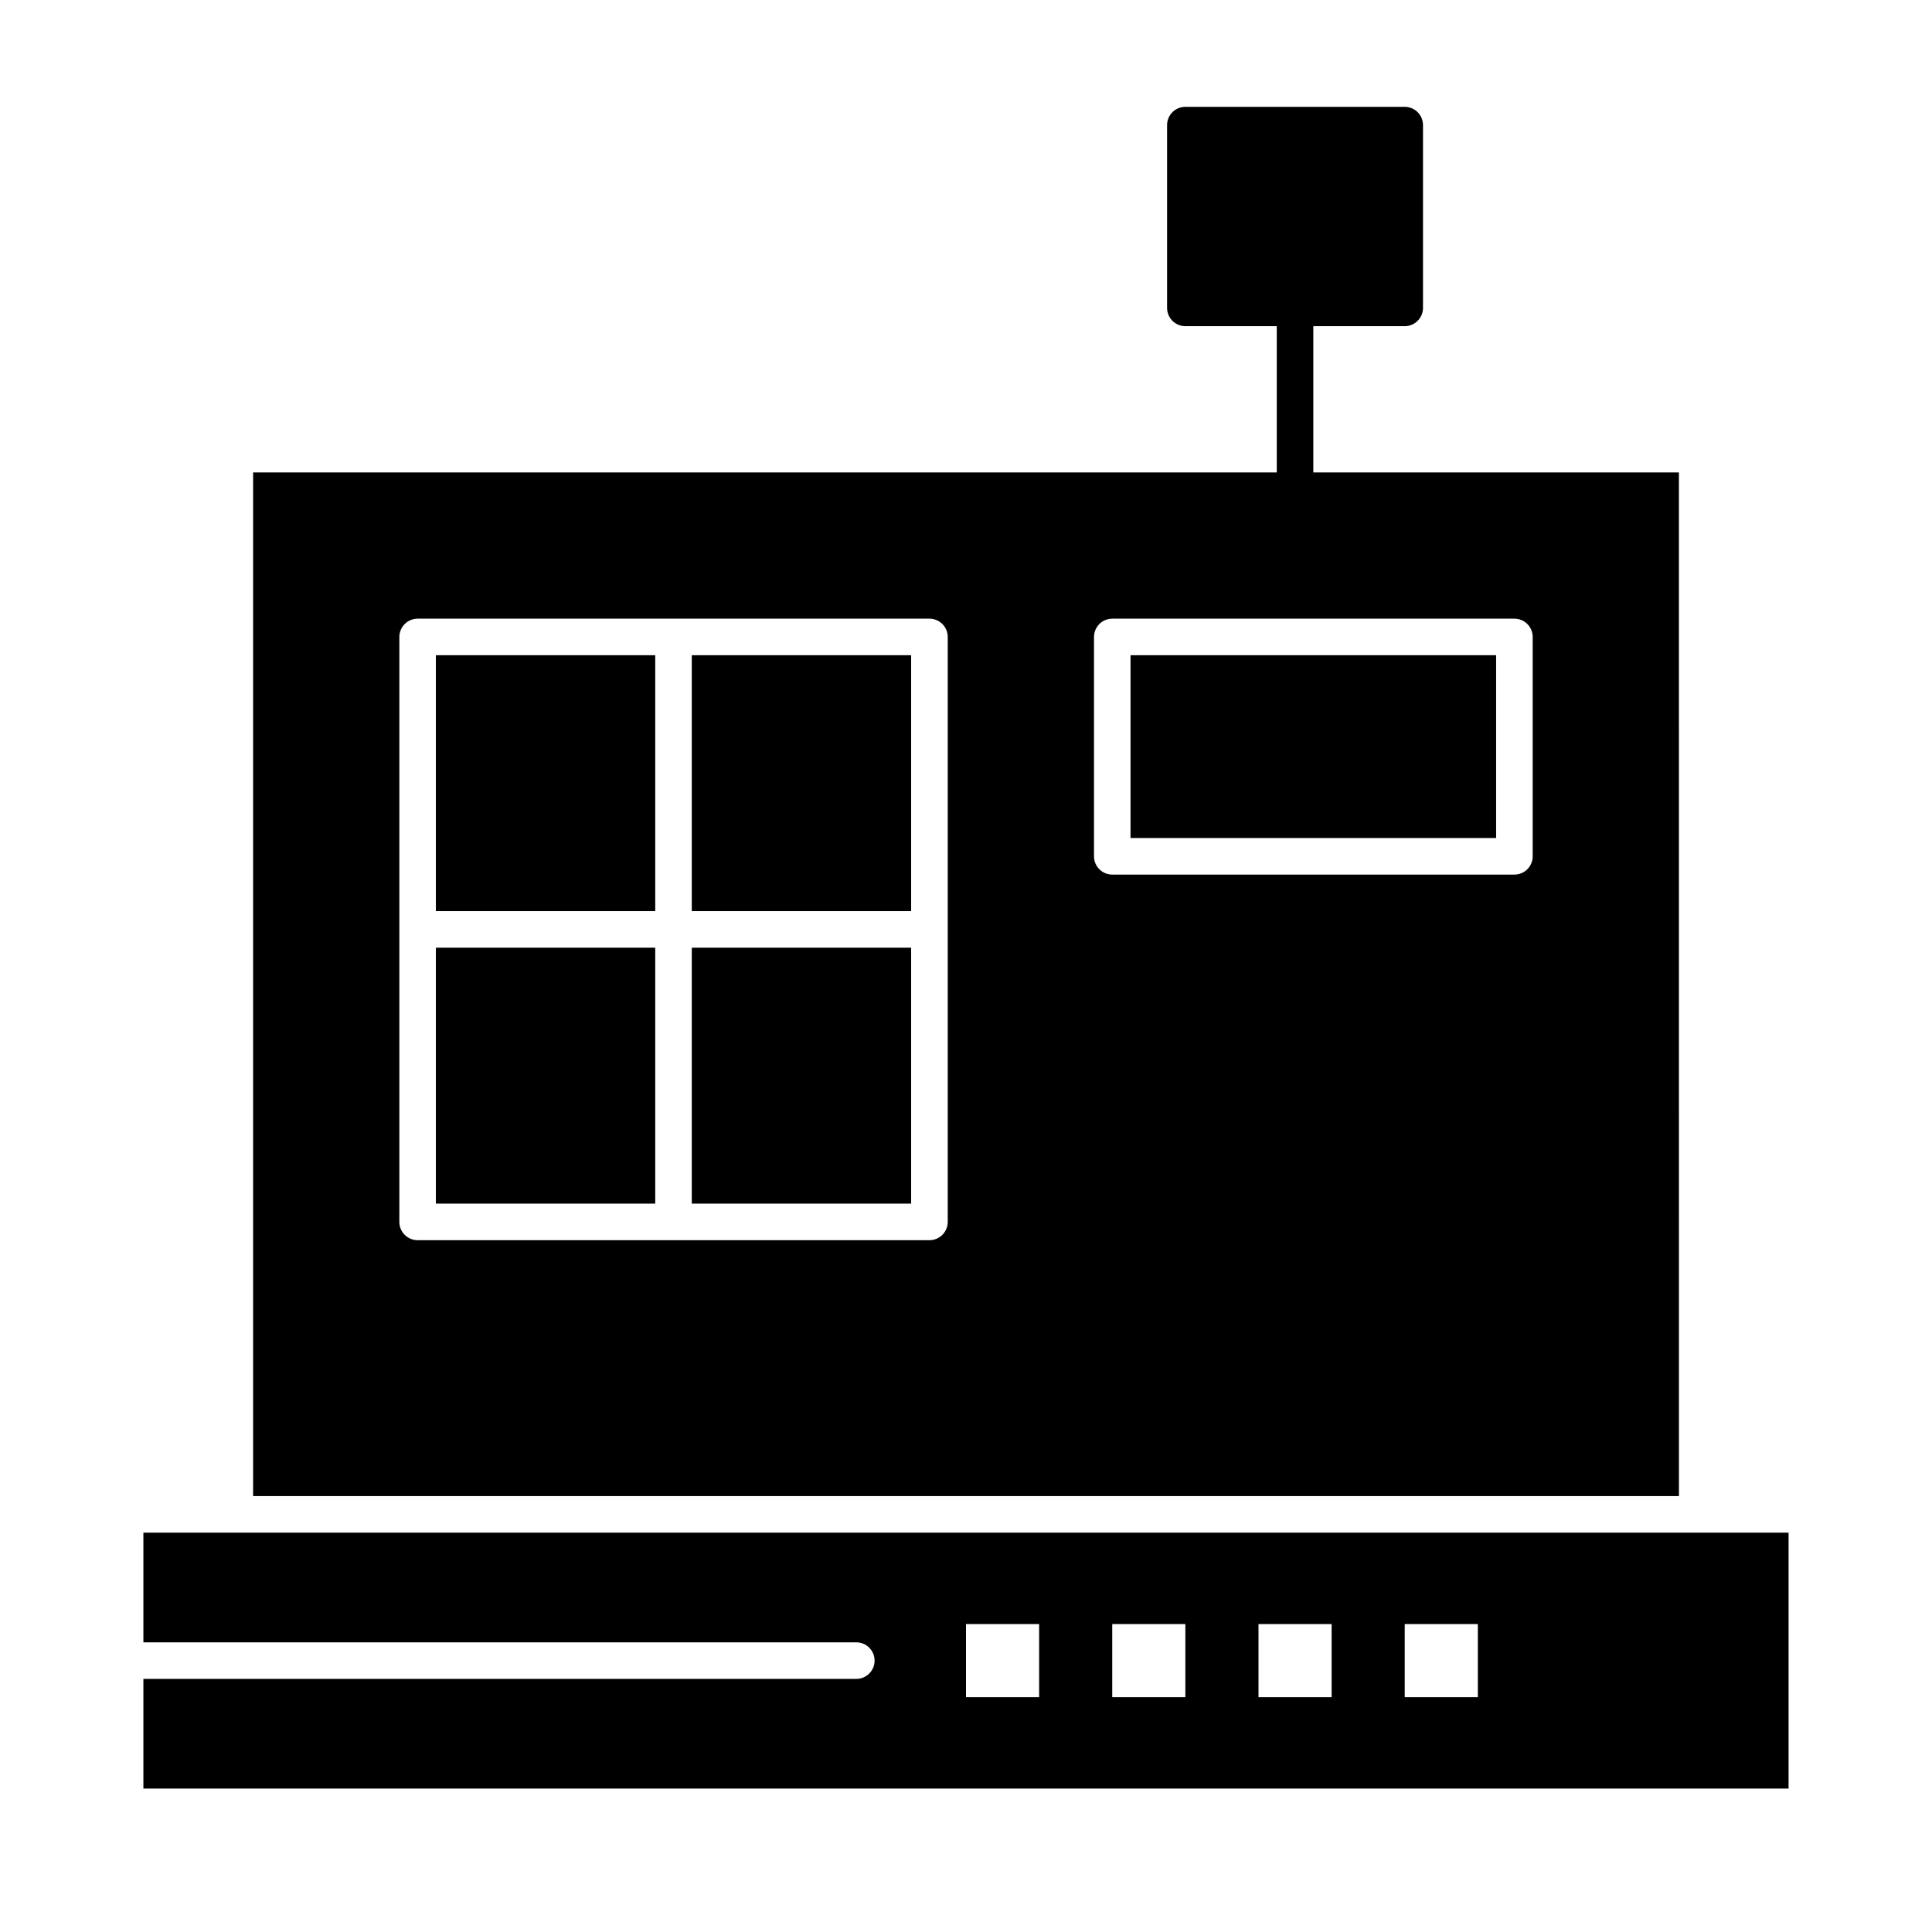
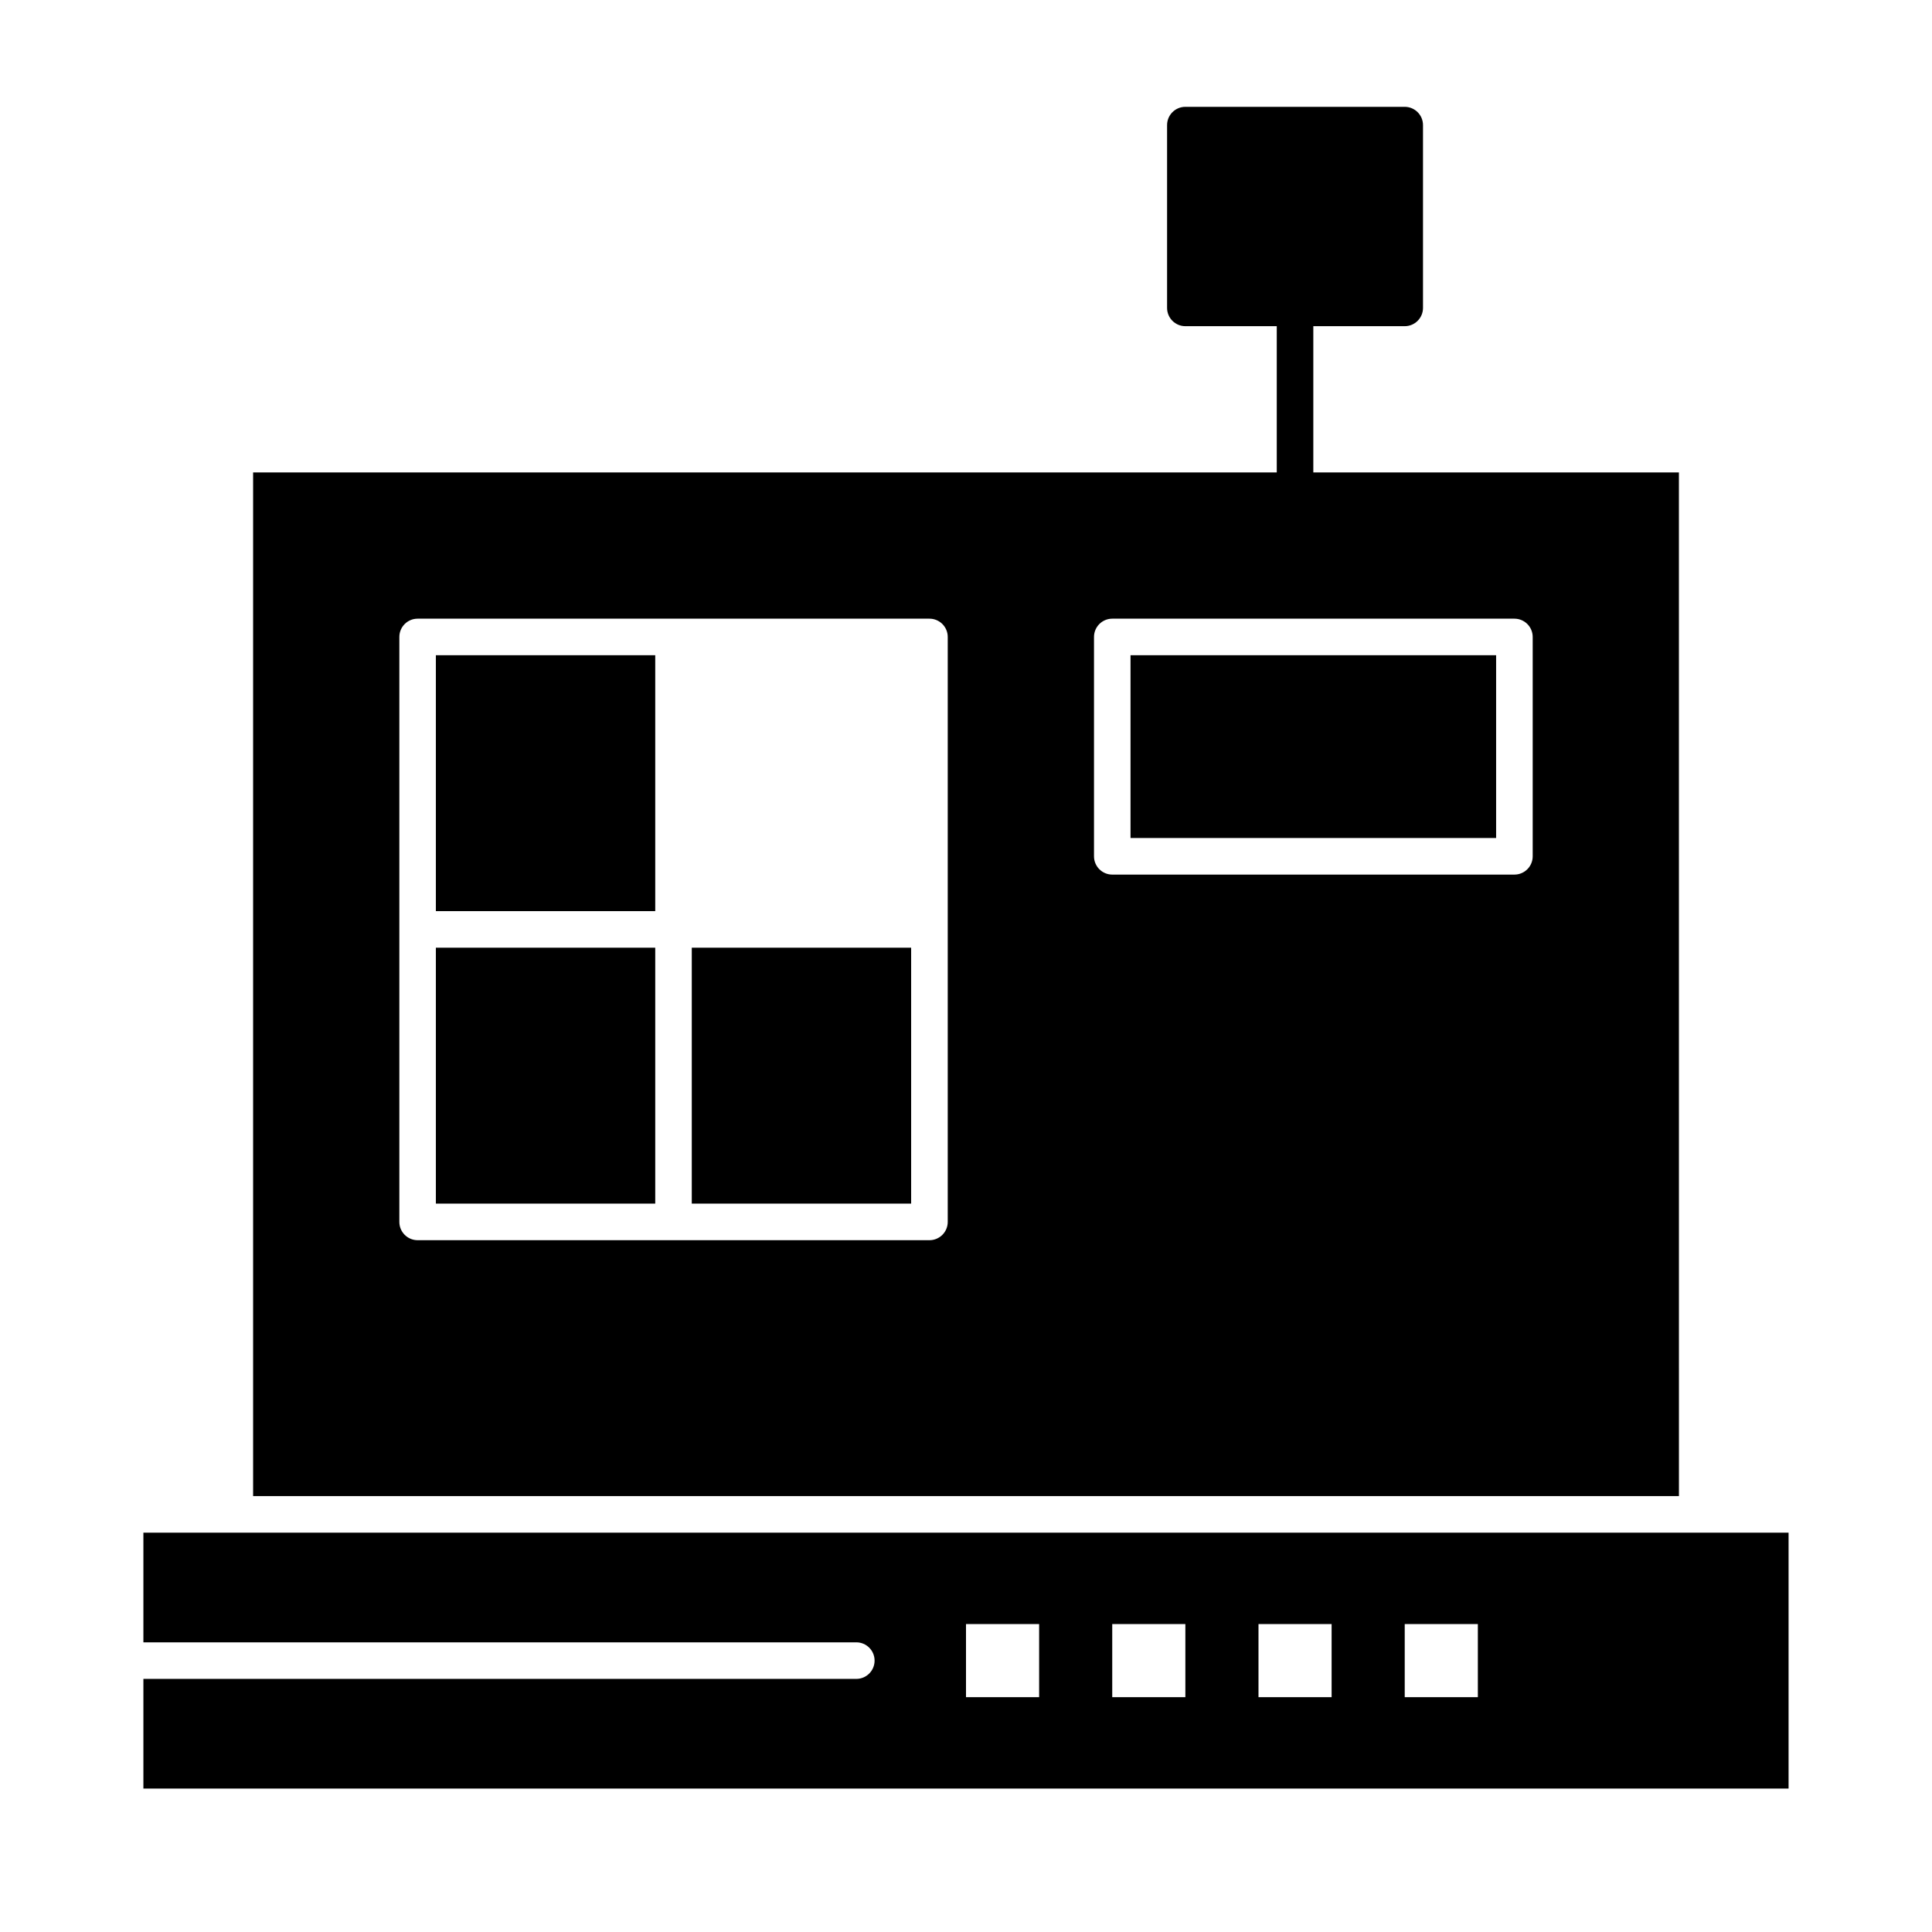
<svg xmlns="http://www.w3.org/2000/svg" fill="#000000" width="800px" height="800px" version="1.1" viewBox="144 144 512 512">
  <g>
    <path d="m327.33 395.15h58.133v67.82h-58.133z" />
    <path d="m259.51 317.64h58.133v67.82h-58.133z" />
-     <path d="m327.33 317.64h58.133v67.82h-58.133z" />
    <path d="m588.93 269.2h-96.887v-38.758h24.223c2.676 0 4.844-2.168 4.844-4.844v-48.441c0-2.676-2.168-4.844-4.844-4.844h-58.133c-2.676 0-4.844 2.168-4.844 4.844v48.441c0 2.676 2.168 4.844 4.844 4.844h24.223v38.754l-271.28 0.004v271.28h377.86zm-193.77 198.62c0 2.676-2.168 4.844-4.844 4.844h-135.64c-2.676 0-4.844-2.168-4.844-4.844v-155.02c0-2.676 2.168-4.844 4.844-4.844h135.64c2.676 0 4.844 2.168 4.844 4.844zm155.02-96.887c0 2.676-2.168 4.844-4.844 4.844h-106.57c-2.676 0-4.844-2.168-4.844-4.844v-58.133c0-2.676 2.168-4.844 4.844-4.844h106.57c2.676 0 4.844 2.168 4.844 4.844z" />
    <path d="m443.6 317.64h96.887v48.441h-96.887z" />
    <path d="m593.77 550.17h-411.77v29.066h188.93c2.676 0 4.844 2.168 4.844 4.844s-2.168 4.844-4.844 4.844h-188.93v29.066h435.99v-67.82zm-174.39 43.598h-19.379v-19.379h19.379zm38.754 0h-19.379v-19.379h19.379zm38.758 0h-19.379v-19.379h19.379zm38.754 0h-19.379v-19.379h19.379z" />
    <path d="m259.51 395.15h58.133v67.82h-58.133z" />
  </g>
</svg>